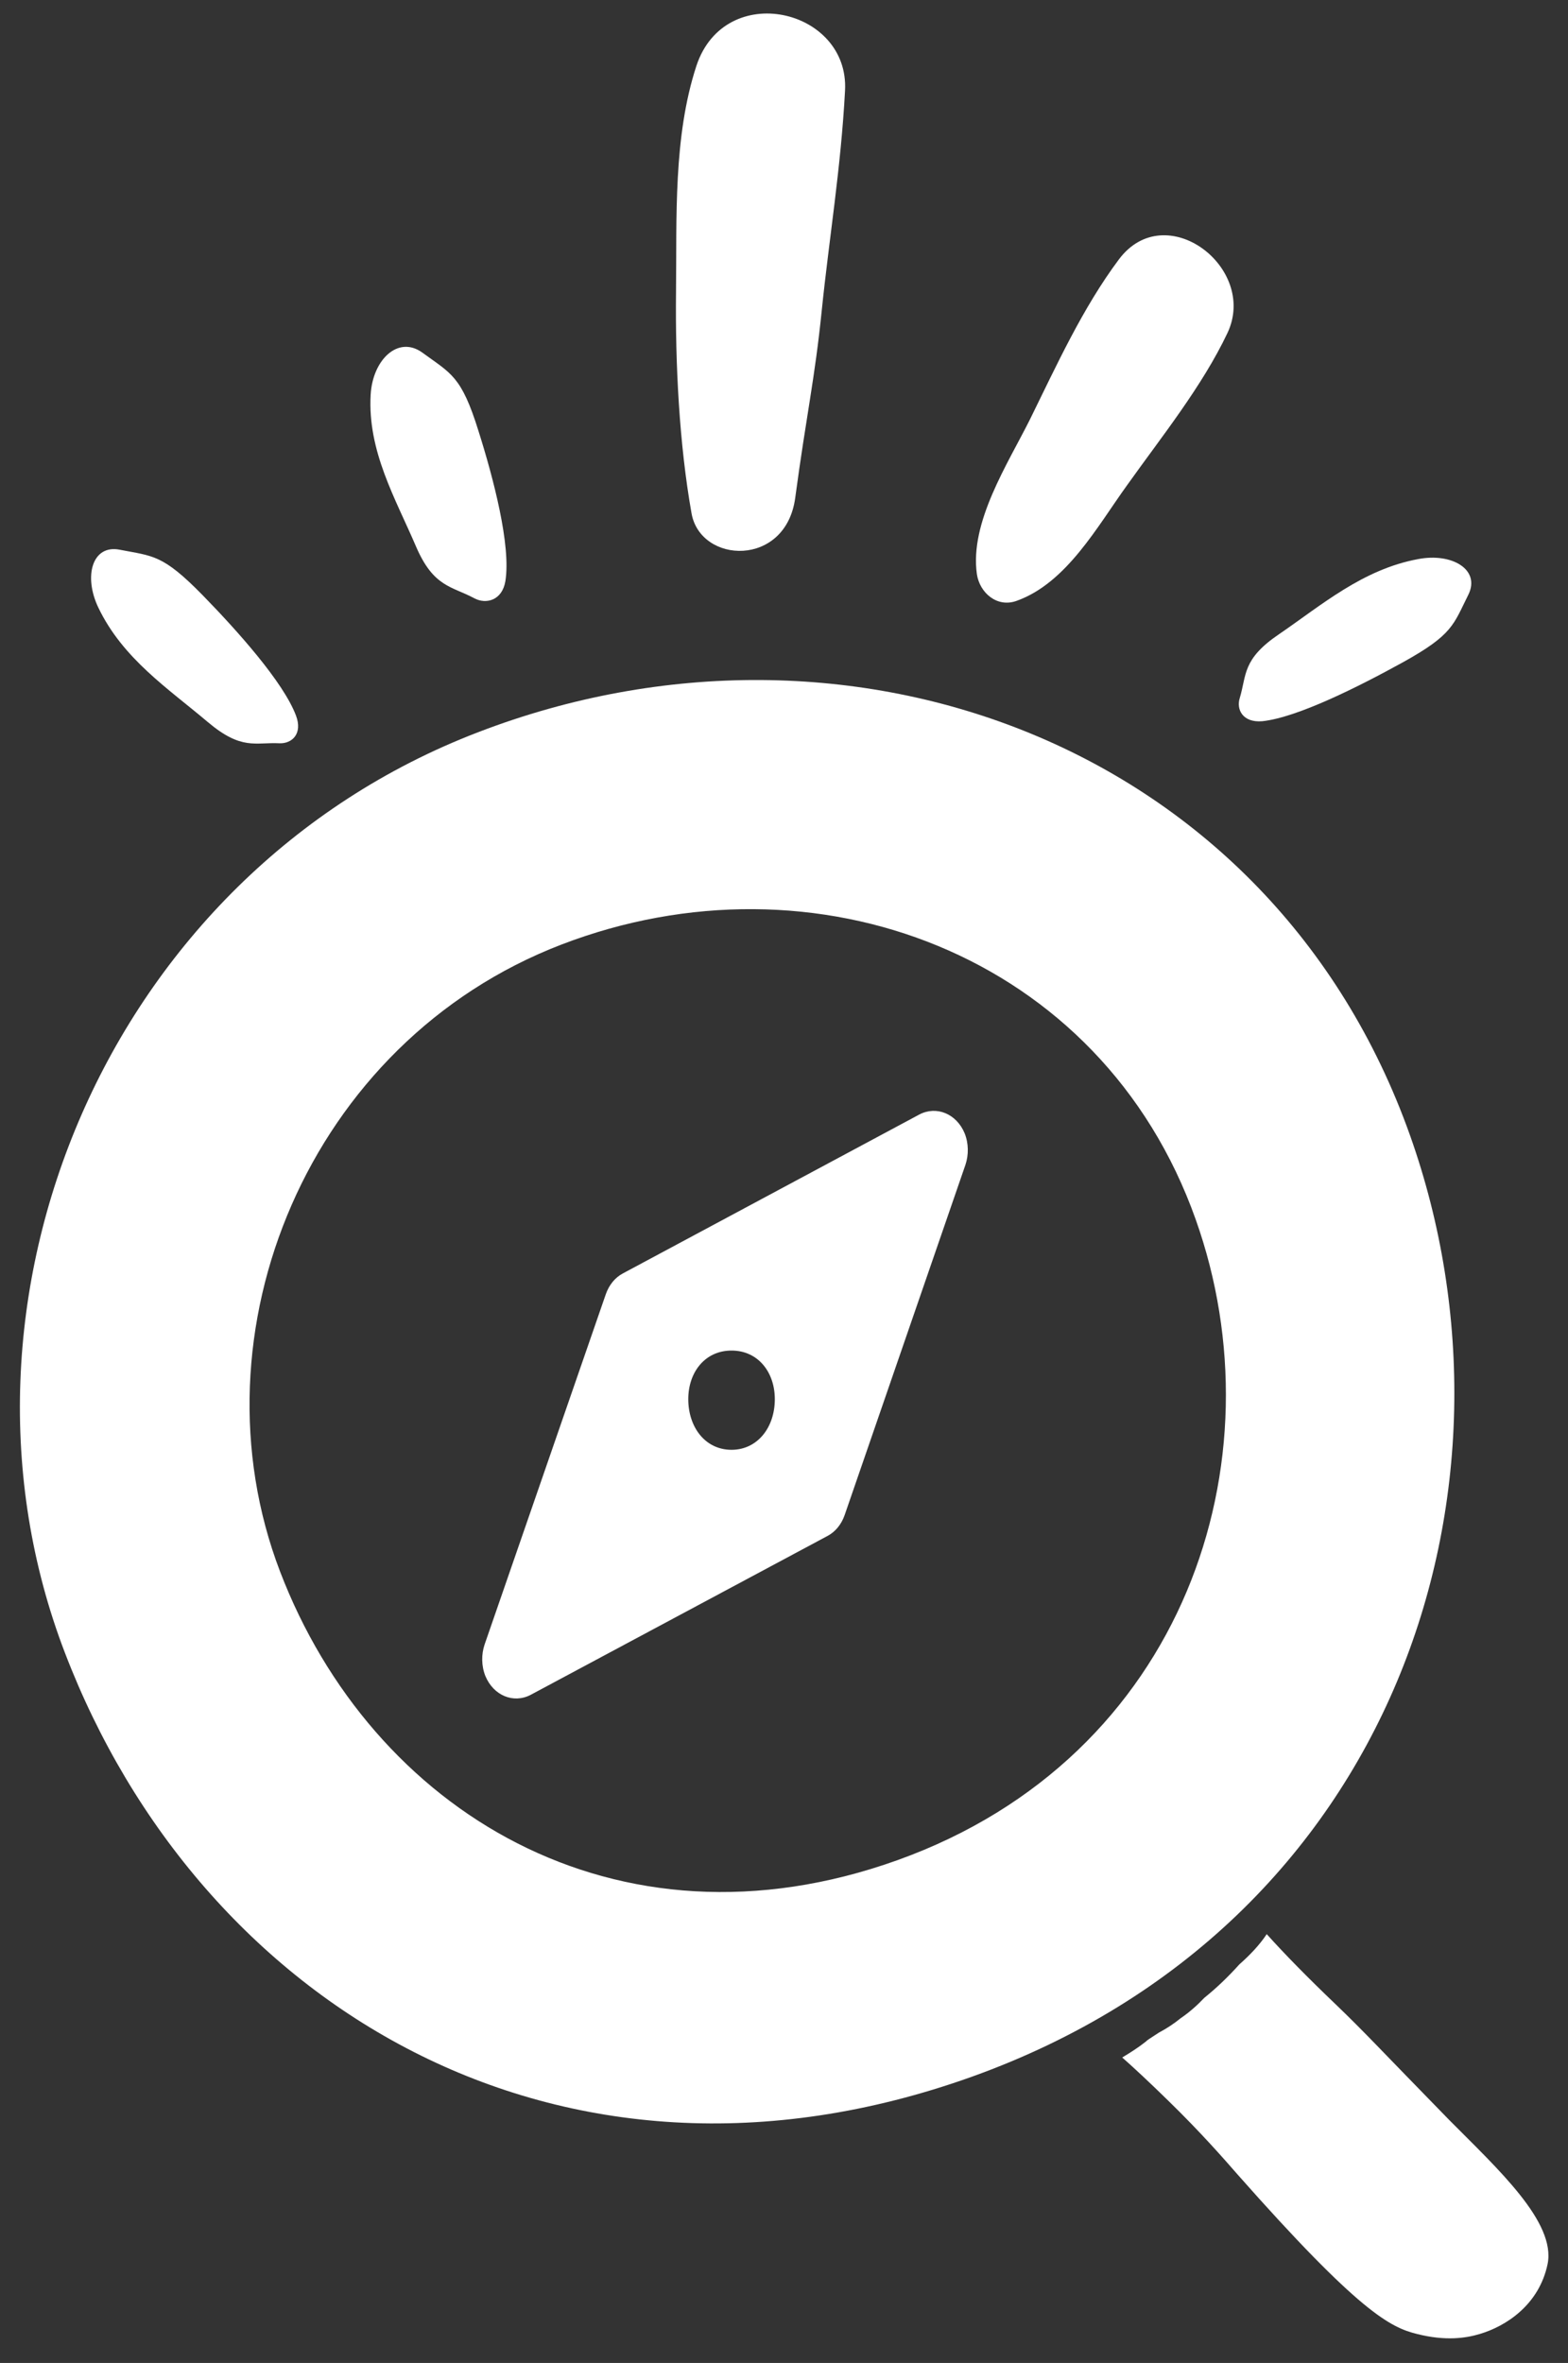
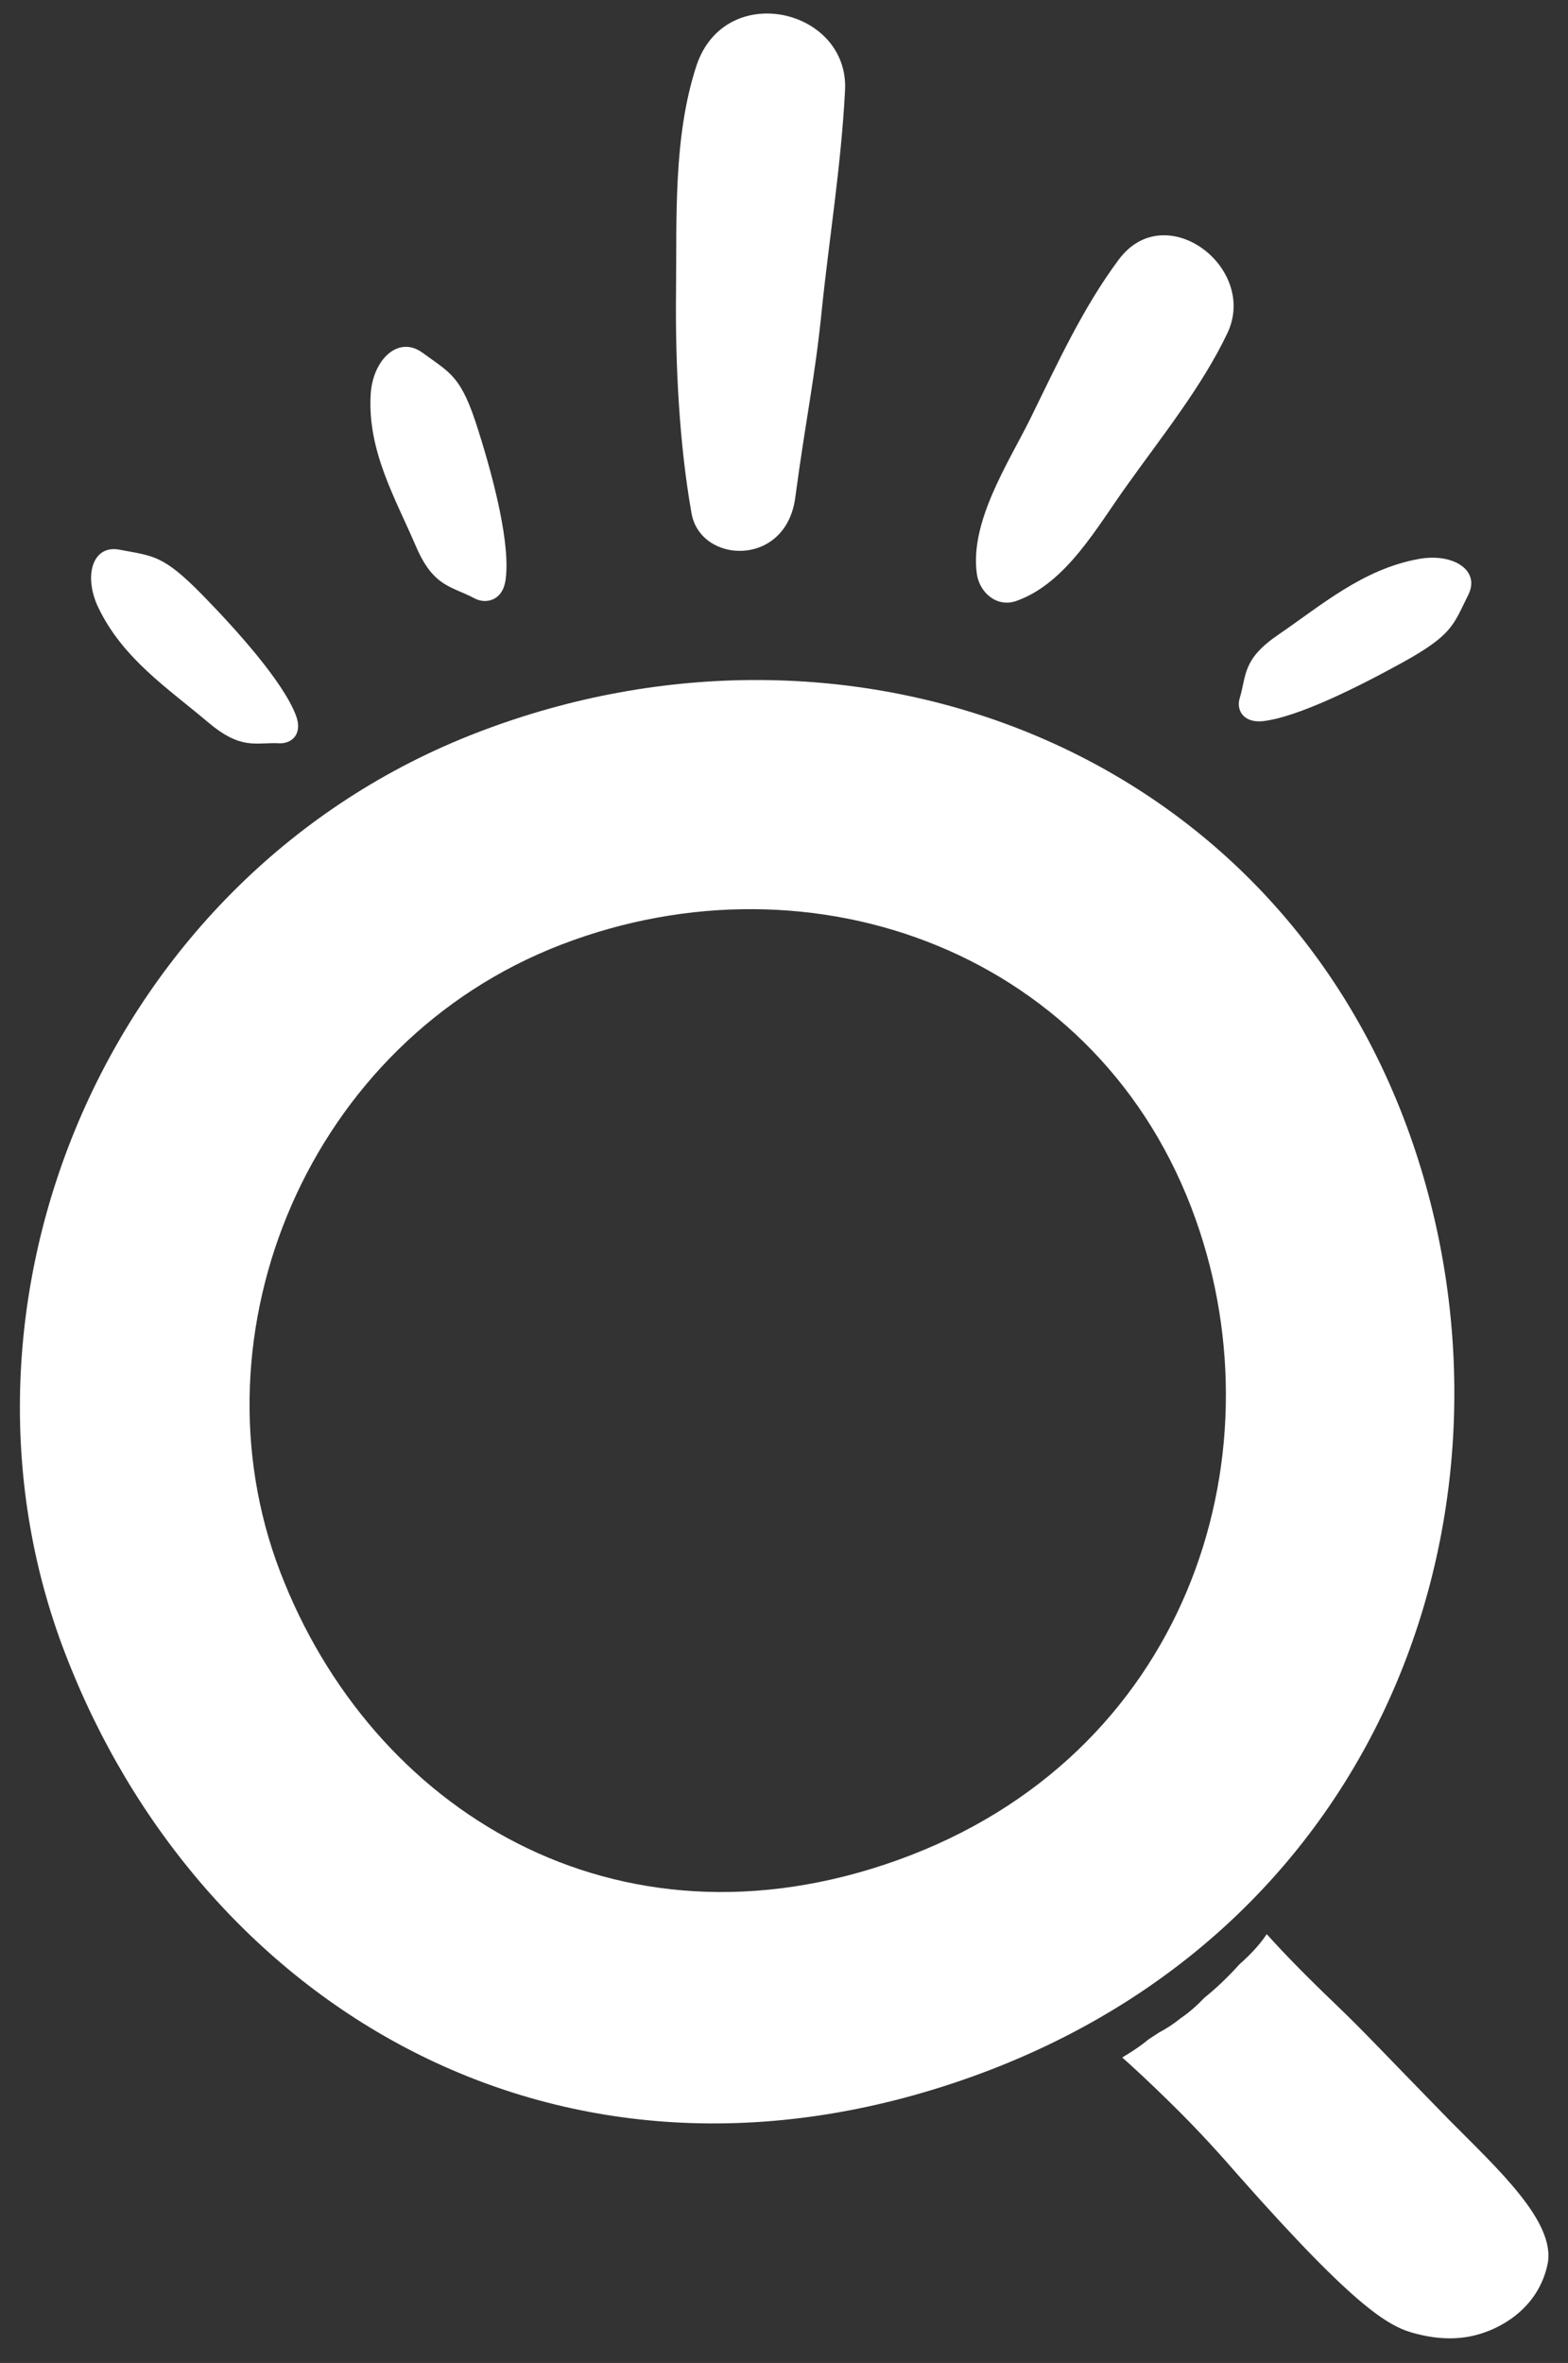
<svg xmlns="http://www.w3.org/2000/svg" version="1.1" id="Calque_1" x="0px" y="0px" viewBox="0 0 384.1 578.6" style="enable-background:new 0 0 384.1 578.6;" xml:space="preserve">
  <rect x="0" y="0" width="384.1" height="578.6" fill="#333333" stroke="none" />
  <style type="text/css">
	.st0{fill:#FFFFFF;}
	.st1{fill:#FFFFFF;}
	.st2{fill:#FFFFFF;}
</style>
  <g>
    <path class="st0" d="M327.1,490.7c-6.8-6.5-12.3-12.1-16.8-17.1c-1.8,2.7-4.1,5.1-6.7,7.4c-2.7,3-5.5,5.7-8.6,8.2   c-1.7,1.8-3.6,3.5-5.8,5c-1.6,1.3-3.4,2.5-5.3,3.5c-0.8,0.5-1.5,1-2.3,1.5c-0.3,0.2-0.6,0.4-0.9,0.7c-1.9,1.5-3.8,2.7-5.8,3.9   c2.5,2.2,6.5,5.9,11.3,10.6c8.1,7.9,13.5,14.1,17,18.1c29.8,33.7,37.4,37.4,43.9,39c7.1,1.8,12.1,1,15.4,0   c6.4-1.9,14.5-7.1,16.6-17.1c2.1-10.3-12.2-23.3-24.2-35.4C337.9,501.6,334.3,497.6,327.1,490.7z" />
    <path class="st1" d="M345.4,278c-34-95.6-137.3-133.7-228.3-98.7c-91,34.9-134.2,139.5-101.2,225.4   c32.9,85.9,120.8,140.1,222.2,103.8C341.8,471.3,376.2,364.7,345.4,278z M219.8,455.5c-69,24.7-128.8-12.2-151.2-70.7   c-22.4-58.5,7-129.7,68.9-153.5s132.3,2.2,155.4,67.3C313.9,357.6,290.4,430.2,219.8,455.5z" />
    <path class="st2" d="M117.2,105.5c-4.2-13.5-6.7-14-13.8-19.2c-5.9-4.2-12.1,1.8-12.6,10.3c-0.8,13.9,6.1,25.5,11.1,37.2   c4.3,10,8.7,9.7,14.3,12.7c2.8,1.5,6.8,0.6,7.6-4.2C125.2,133.6,120.9,117.2,117.2,105.5z" />
    <path class="st2" d="M207,22.2c1.1-20.1-29.4-27.2-36.4-6.1c-5.7,17.4-4.8,37.2-5,55.3c-0.2,17.9,0.8,37.4,3.8,54.3   c2.2,12.4,23.1,13.3,25.4-3.8c2.7-20.1,4.8-29.1,6.5-45.9C203.1,58.4,206,41.1,207,22.2z" />
    <path class="st2" d="M274.1,63.5c-8.9,11.9-15.3,26-21.8,39.2c-5.5,11-14.8,25.2-13,37.9c0.7,4.6,5,8.3,9.8,6.5   c12.2-4.4,19.7-18.2,27-28.3c8.4-11.8,18.4-24.2,24.6-37.3C308.2,65.5,285.5,48.3,274.1,63.5z" />
-     <path class="st0" d="M236.3,277.5c-2-4.8-6.9-6.8-11.1-4.6l-72.6,38.9c-1.9,1-3.4,2.8-4.2,5.1l-29.7,85.8c-0.8,2.4-0.8,5.2,0.2,7.7   c2,4.8,6.9,6.8,11.1,4.6l72.7-38.9c1.9-1,3.4-2.8,4.2-5.1l29.6-85.8C237.3,282.8,237.3,280,236.3,277.5z M179.2,355   c-6.5,0-10.6-5.6-10.6-12.4c0-6.6,4.1-11.9,10.6-11.9s10.6,5.3,10.6,11.9C189.8,349.6,185.5,355,179.2,355z" />
    <path class="st2" d="M343.6,162.2c12.3-6.8,12.4-9.2,16.1-16.6c3-6.1-4-10.3-12.3-8.7c-13.6,2.5-23.7,11.3-34.1,18.4   c-9,6.1-7.9,9.9-9.6,15.6c-0.9,2.8,0.7,6.1,5.5,5.7C317.8,175.7,332.9,168.1,343.6,162.2z" />
    <path class="st2" d="M49.6,145.7c-9.8-10-12.1-9.5-20.3-11.1c-6.7-1.3-8.9,6.5-5.2,14.2c6,12.5,17.1,19.8,26.8,28   c8.3,7,11.6,4.9,17.6,5.2c3,0.1,5.7-2.3,4-6.8C69.4,167,58.1,154.4,49.6,145.7z" />
  </g>
</svg>